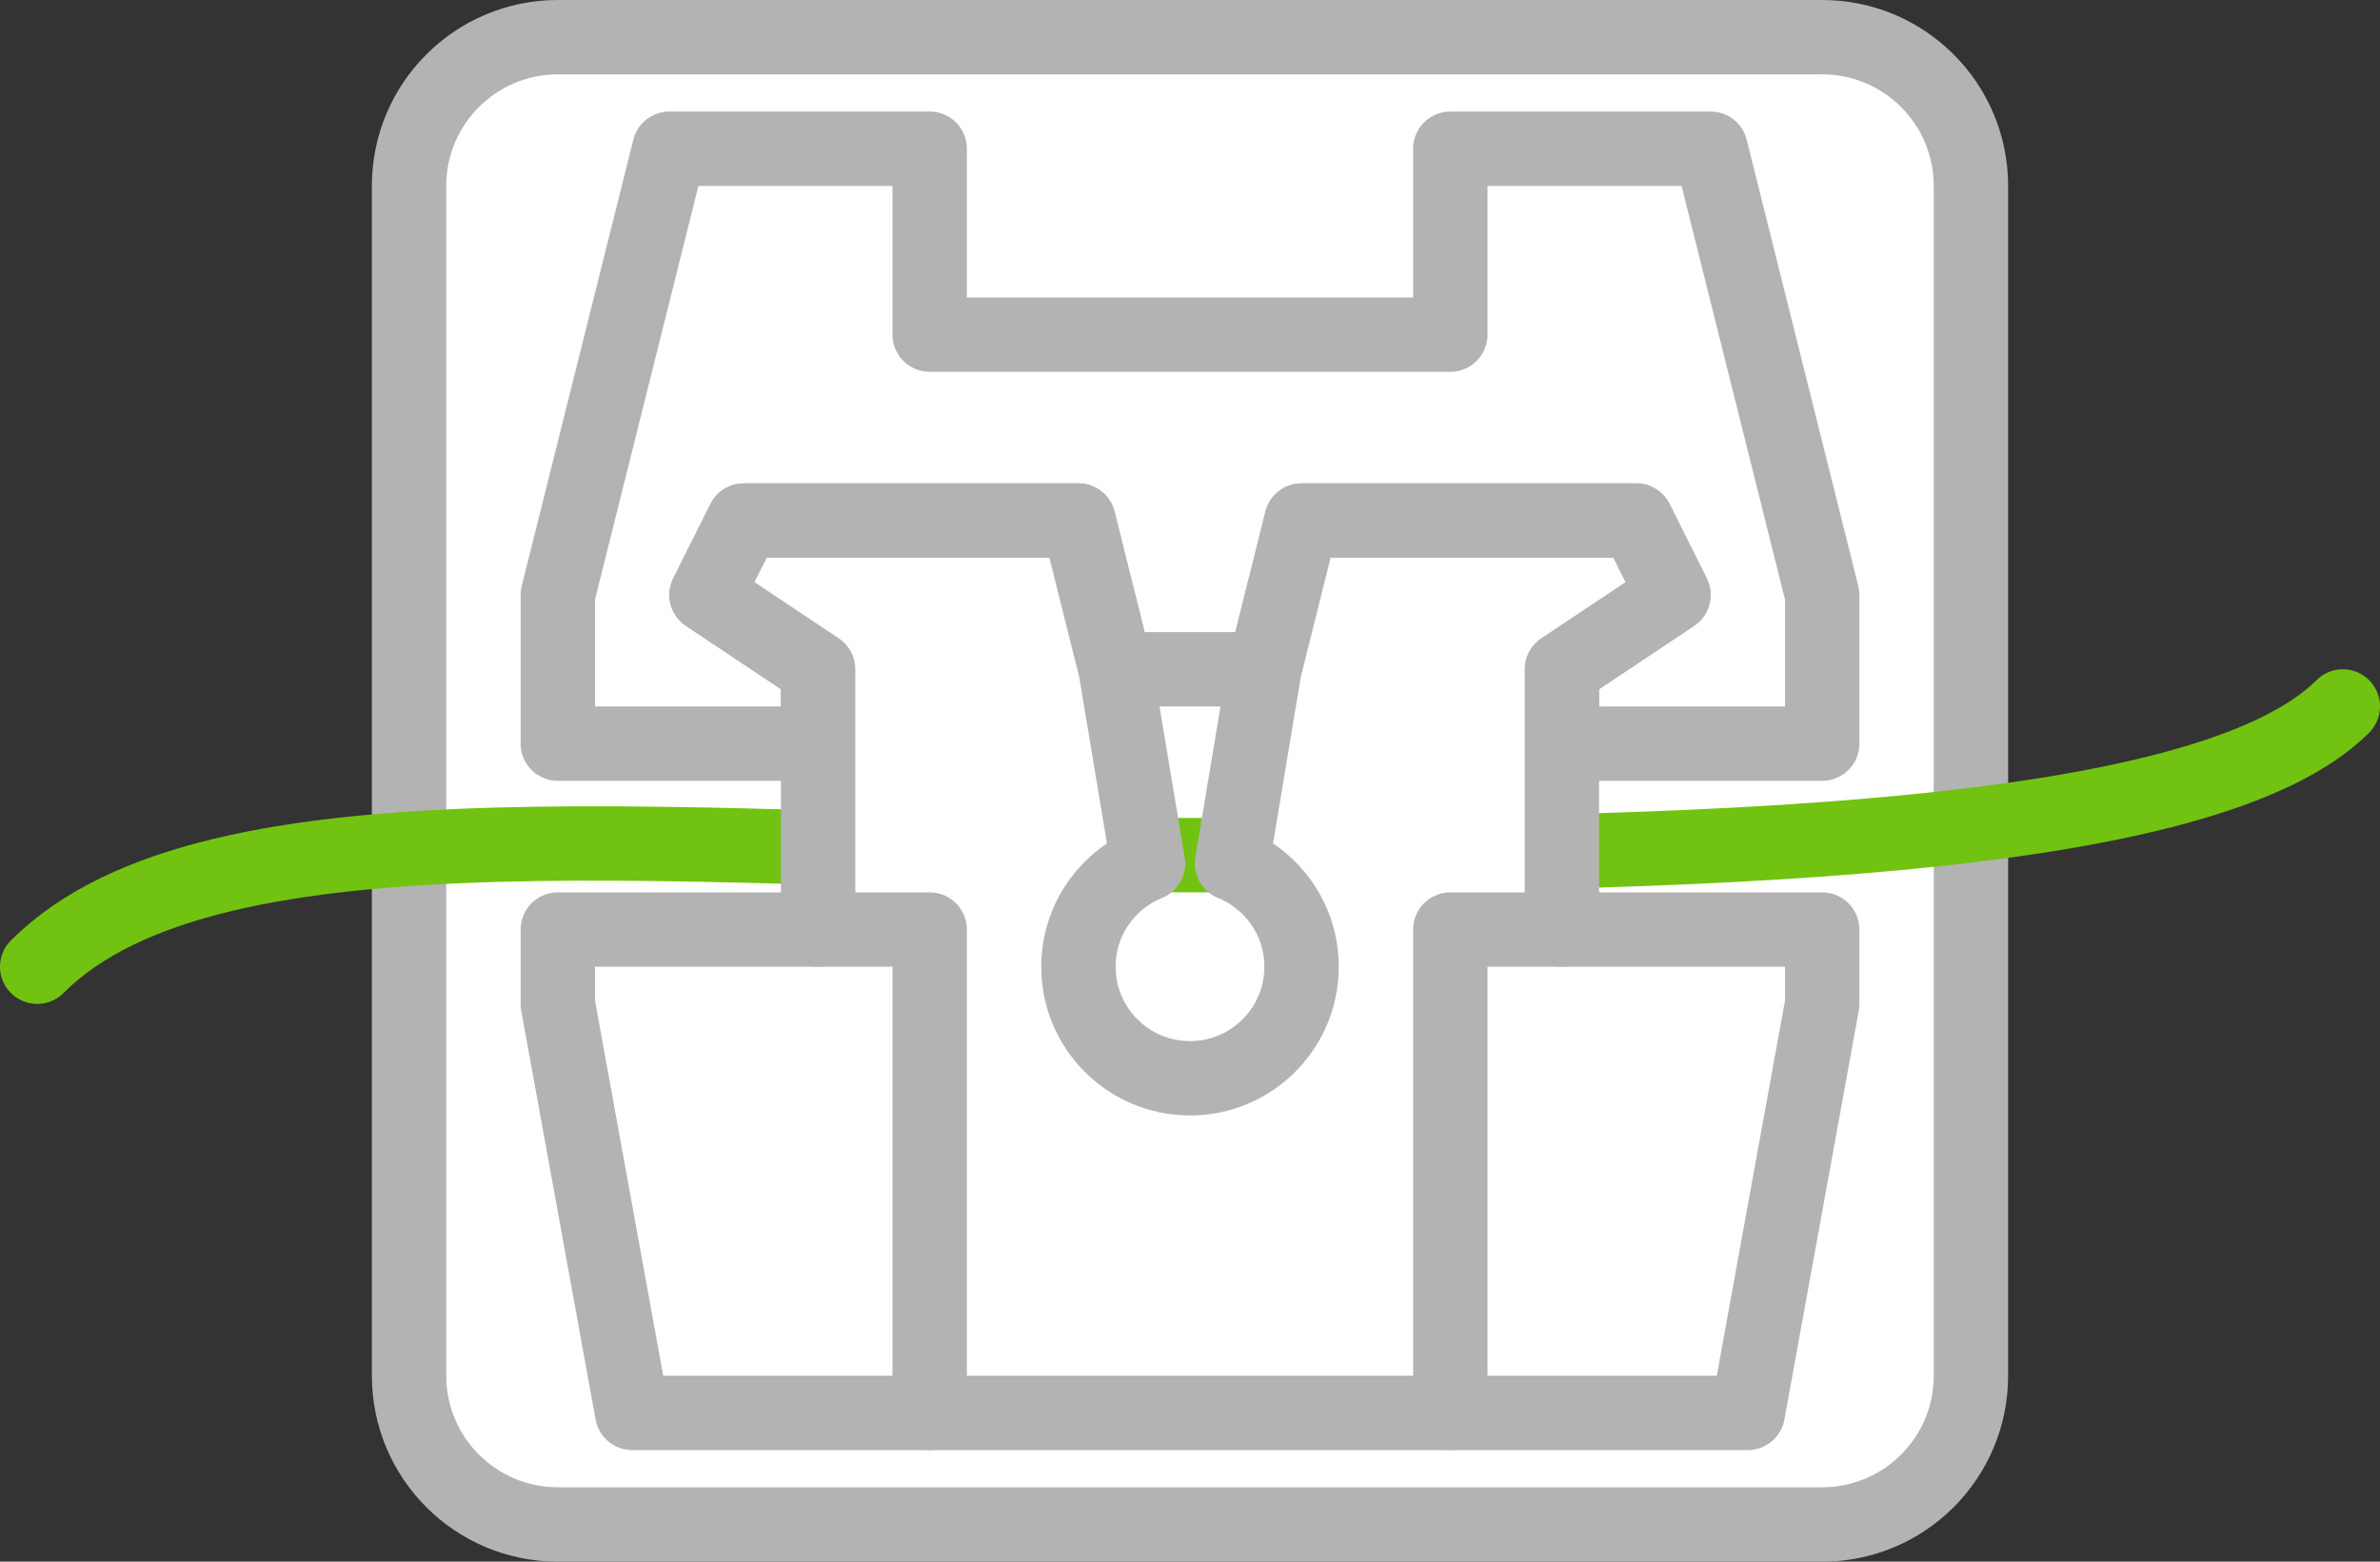
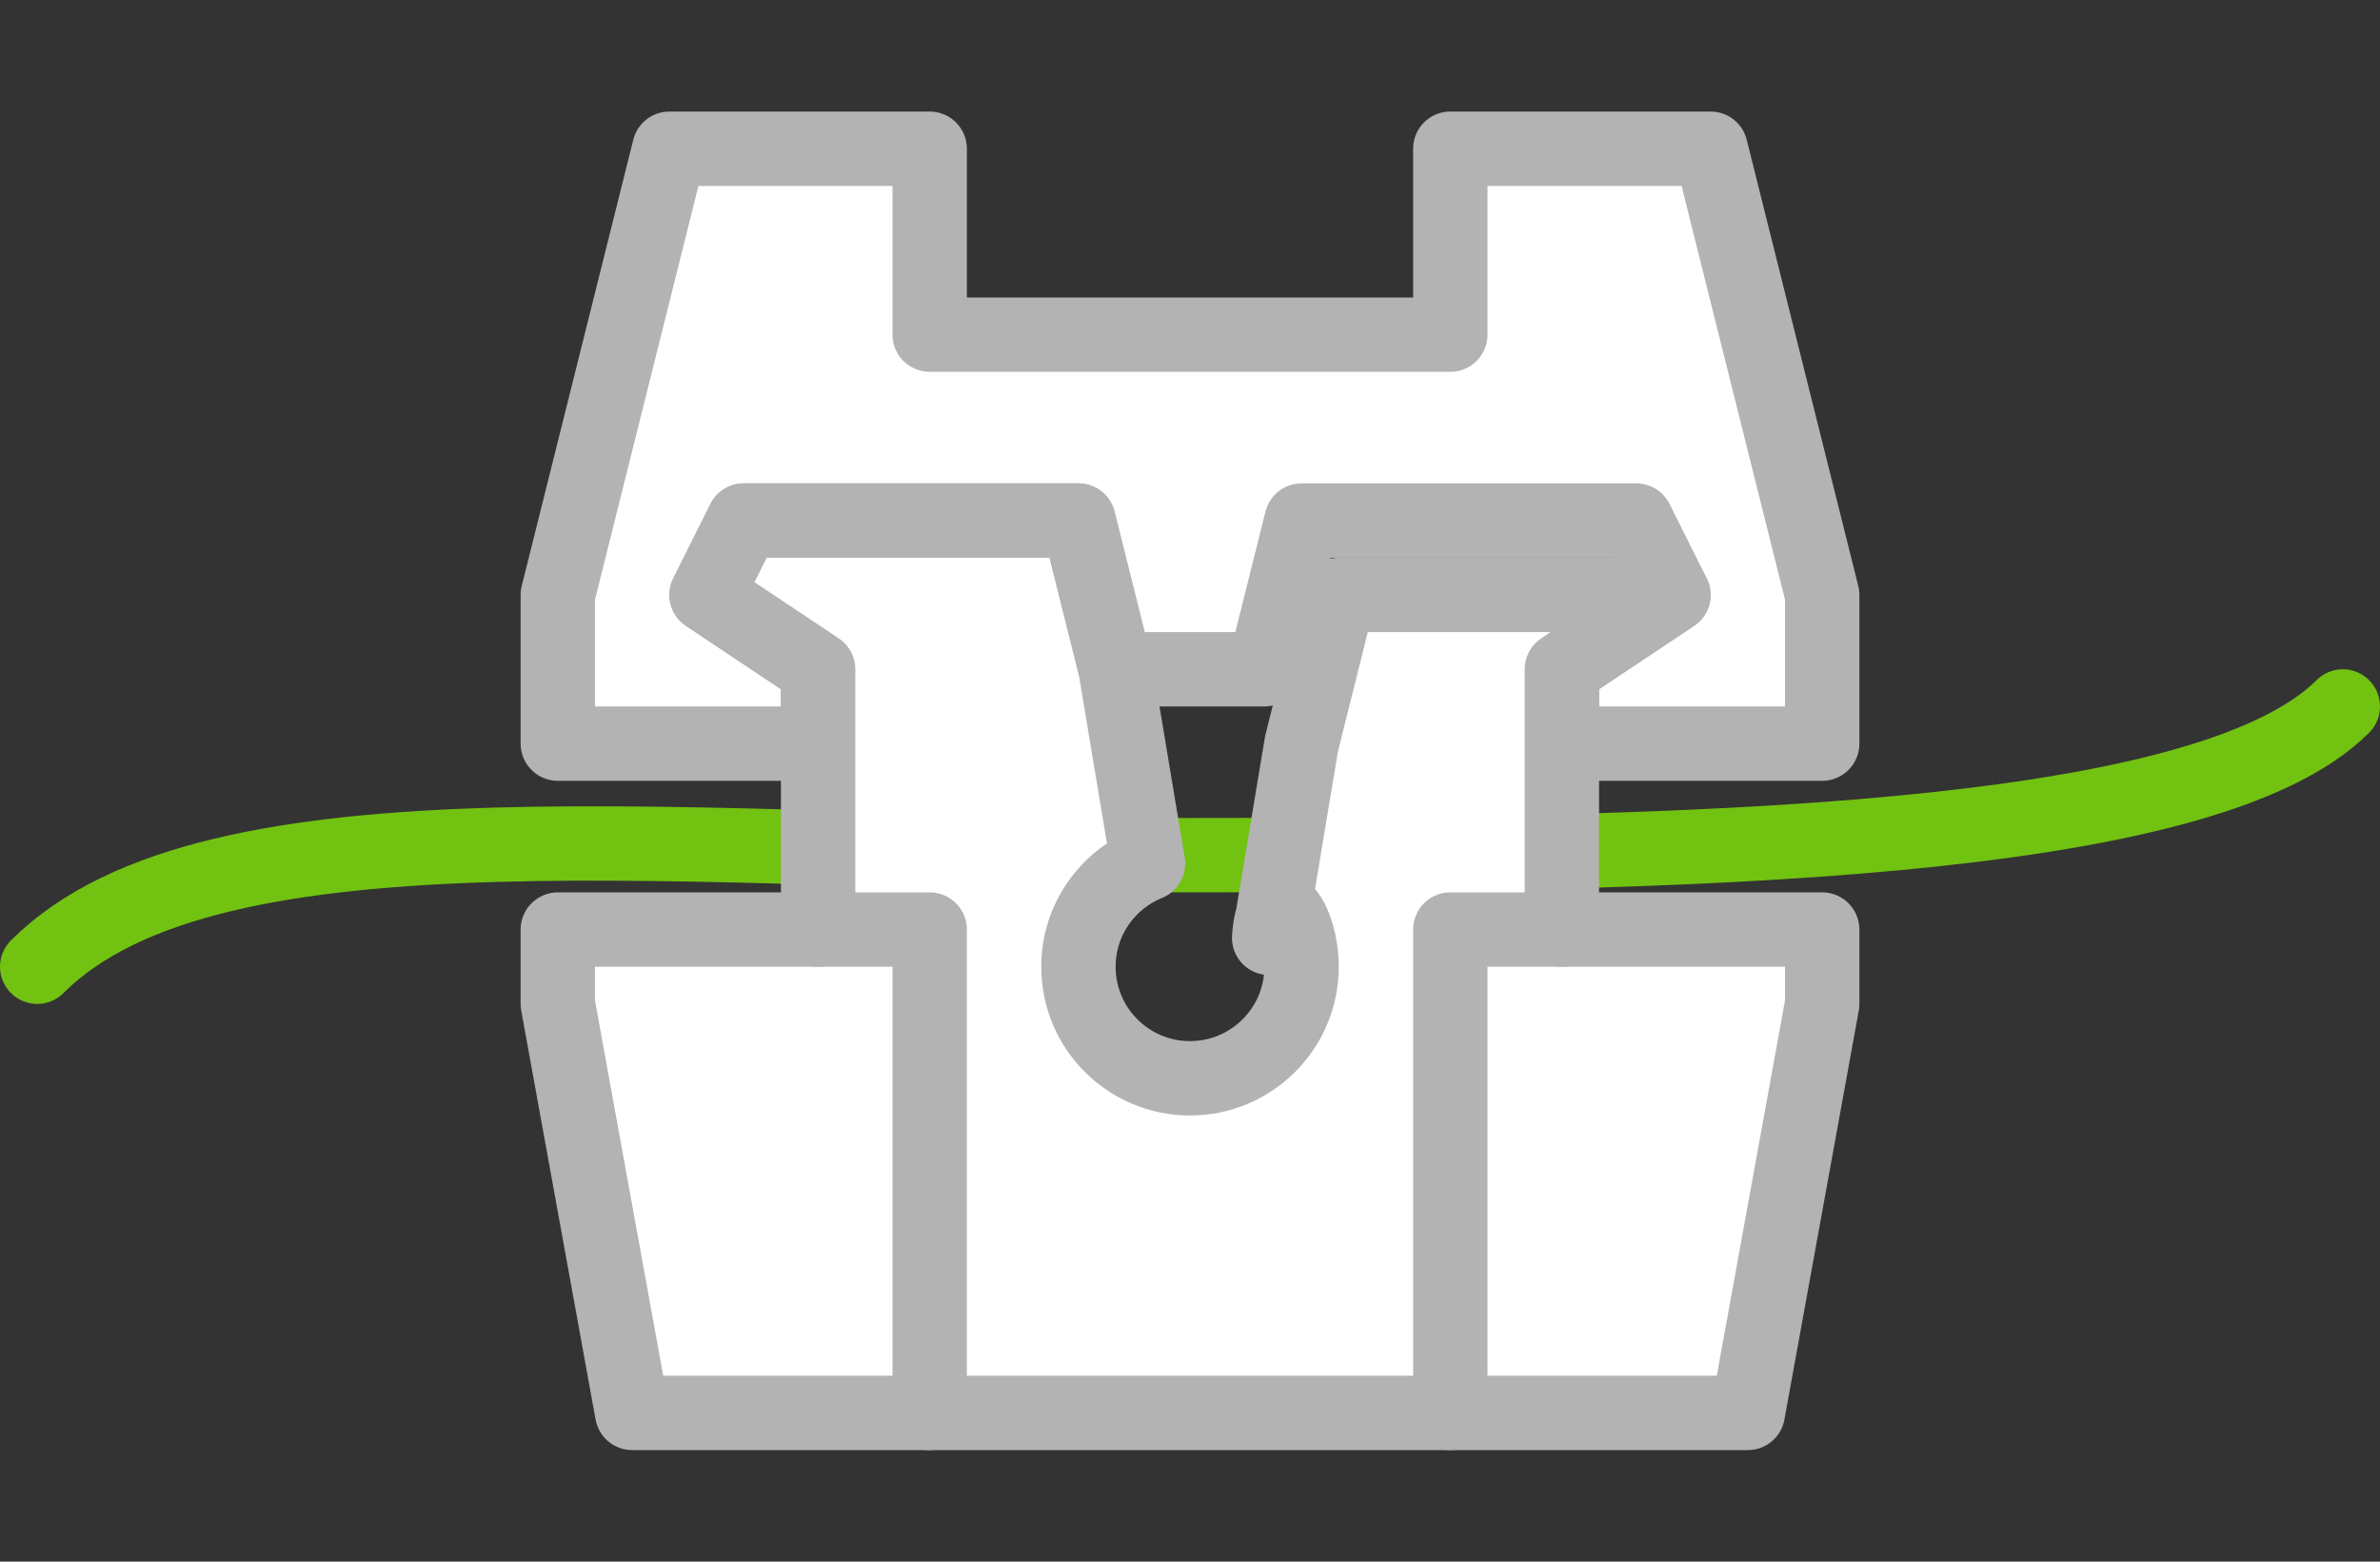
<svg xmlns="http://www.w3.org/2000/svg" version="1.1" x="0px" y="0px" viewBox="0 0 64 42" style="enable-background:new 0 0 64 42;" xml:space="preserve">
  <rect x="0" y="0" width="64" height="42" fill="#333333" stroke="none" />
  <g id="_x37_6">
    <g>
-       <path style="fill:#FFFFFF;stroke:#B3B3B3;stroke-width:2;stroke-linecap:round;stroke-linejoin:round;stroke-miterlimit:10;" d="    M49,41H15c-2.209,0-4-1.791-4-4V5c0-2.209,1.791-4,4-4h34c2.209,0,4,1.791,4,4v32C53,39.209,51.209,41,49,41z" />
      <polygon style="fill:#FFFFFF;stroke:#B3B3B3;stroke-width:2;stroke-linecap:round;stroke-linejoin:round;stroke-miterlimit:10;" points="    46,4 39,4 39,9 25,9 25,4 18,4 15,16 15,20 22,20 22,18 19,16 20,14 29,14 30,18 34,18 35,14 44,14 45,16 42,18 42,20 49,20     49,16   " />
      <path style="fill:none;stroke:#72C211;stroke-width:2;stroke-linecap:round;stroke-linejoin:round;stroke-miterlimit:10;" d="    M1,26c4.75-4.75,17.875-3,31-3s27.25-0.25,31-4" />
-       <path style="fill:#FFFFFF;stroke:#B3B3B3;stroke-width:2;stroke-linecap:round;stroke-linejoin:round;stroke-miterlimit:10;" d="    M42,25v-7l3-2l-1-2h-9l-1,4l-0.871,5.224C34.226,23.67,35,24.743,35,26c0,1.657-1.343,3-3,3s-3-1.343-3-3    c0-1.257,0.774-2.33,1.871-2.776L30,18l-1-4h-9l-1,2l3,2v7h-7v2l2,11h15h15l2-11v-2H42z" />
+       <path style="fill:#FFFFFF;stroke:#B3B3B3;stroke-width:2;stroke-linecap:round;stroke-linejoin:round;stroke-miterlimit:10;" d="    M42,25v-7l3-2h-9l-1,4l-0.871,5.224C34.226,23.67,35,24.743,35,26c0,1.657-1.343,3-3,3s-3-1.343-3-3    c0-1.257,0.774-2.33,1.871-2.776L30,18l-1-4h-9l-1,2l3,2v7h-7v2l2,11h15h15l2-11v-2H42z" />
      <polyline style="fill:none;stroke:#B3B3B3;stroke-width:2;stroke-linecap:round;stroke-linejoin:round;stroke-miterlimit:10;" points="    22,25 25,25 25,38   " />
      <polyline style="fill:none;stroke:#B3B3B3;stroke-width:2;stroke-linecap:round;stroke-linejoin:round;stroke-miterlimit:10;" points="    42,25 39,25 39,38   " />
    </g>
  </g>
  <g id="Layer_1">
</g>
</svg>